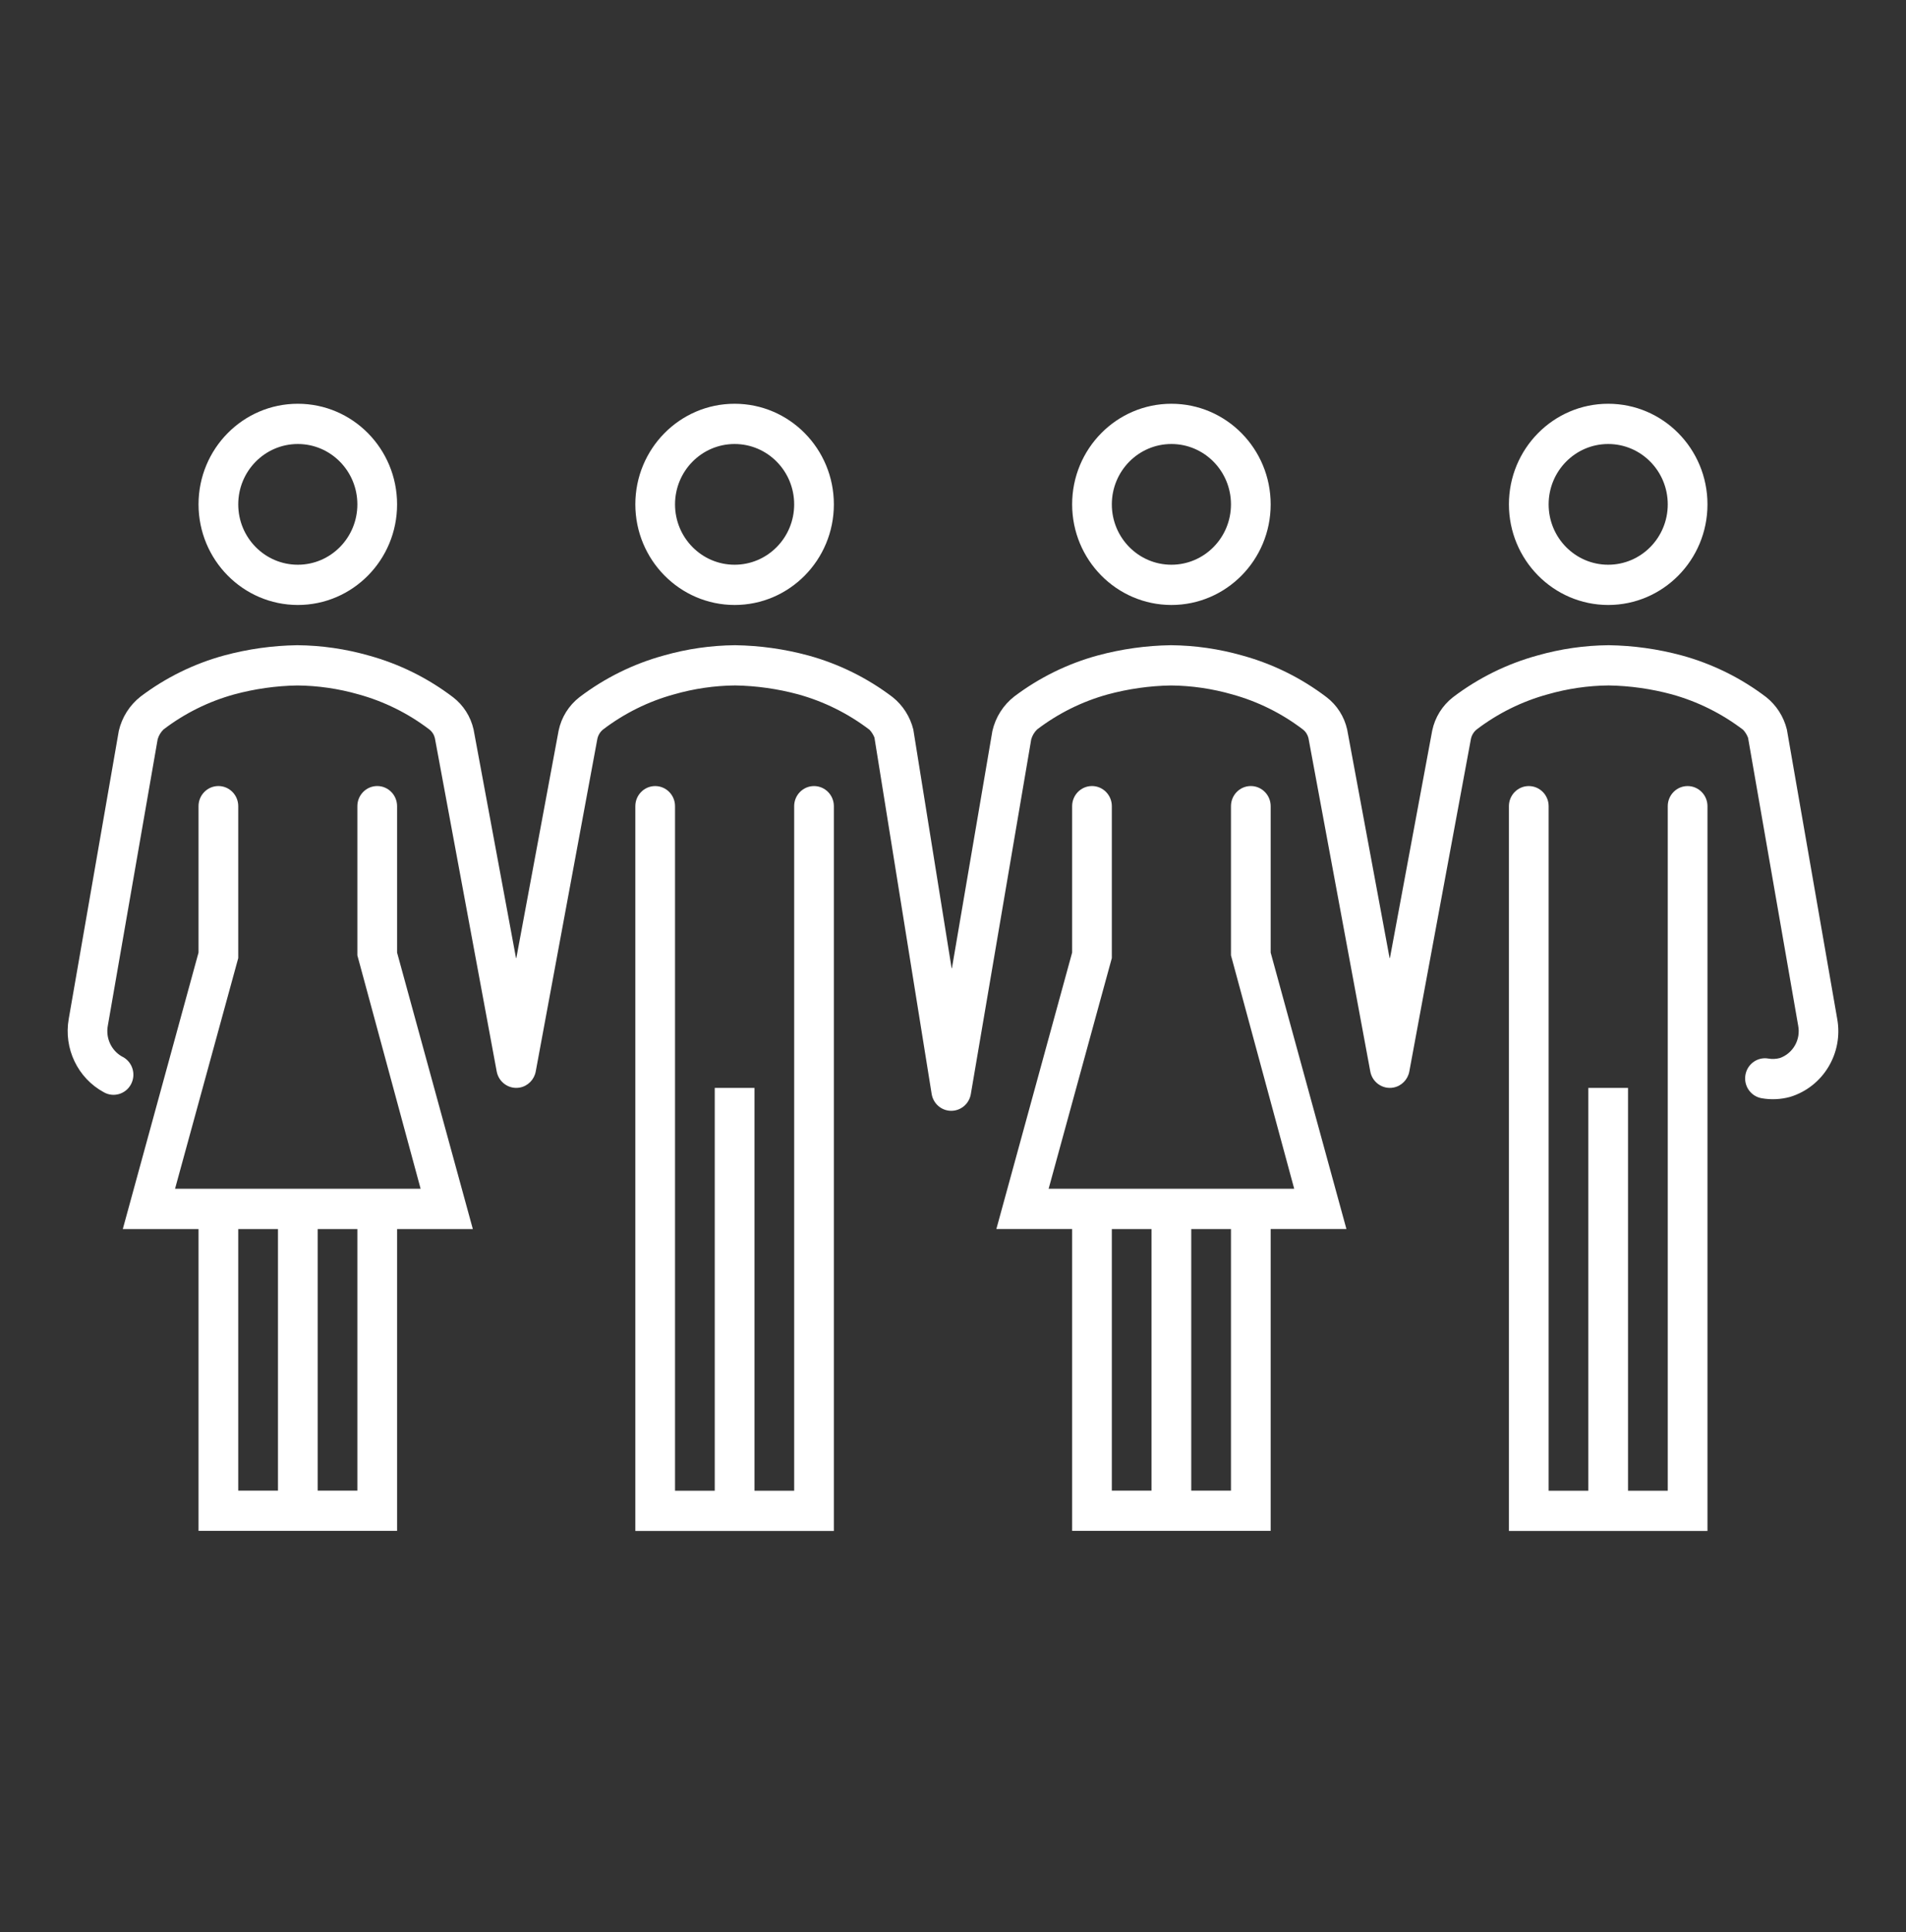
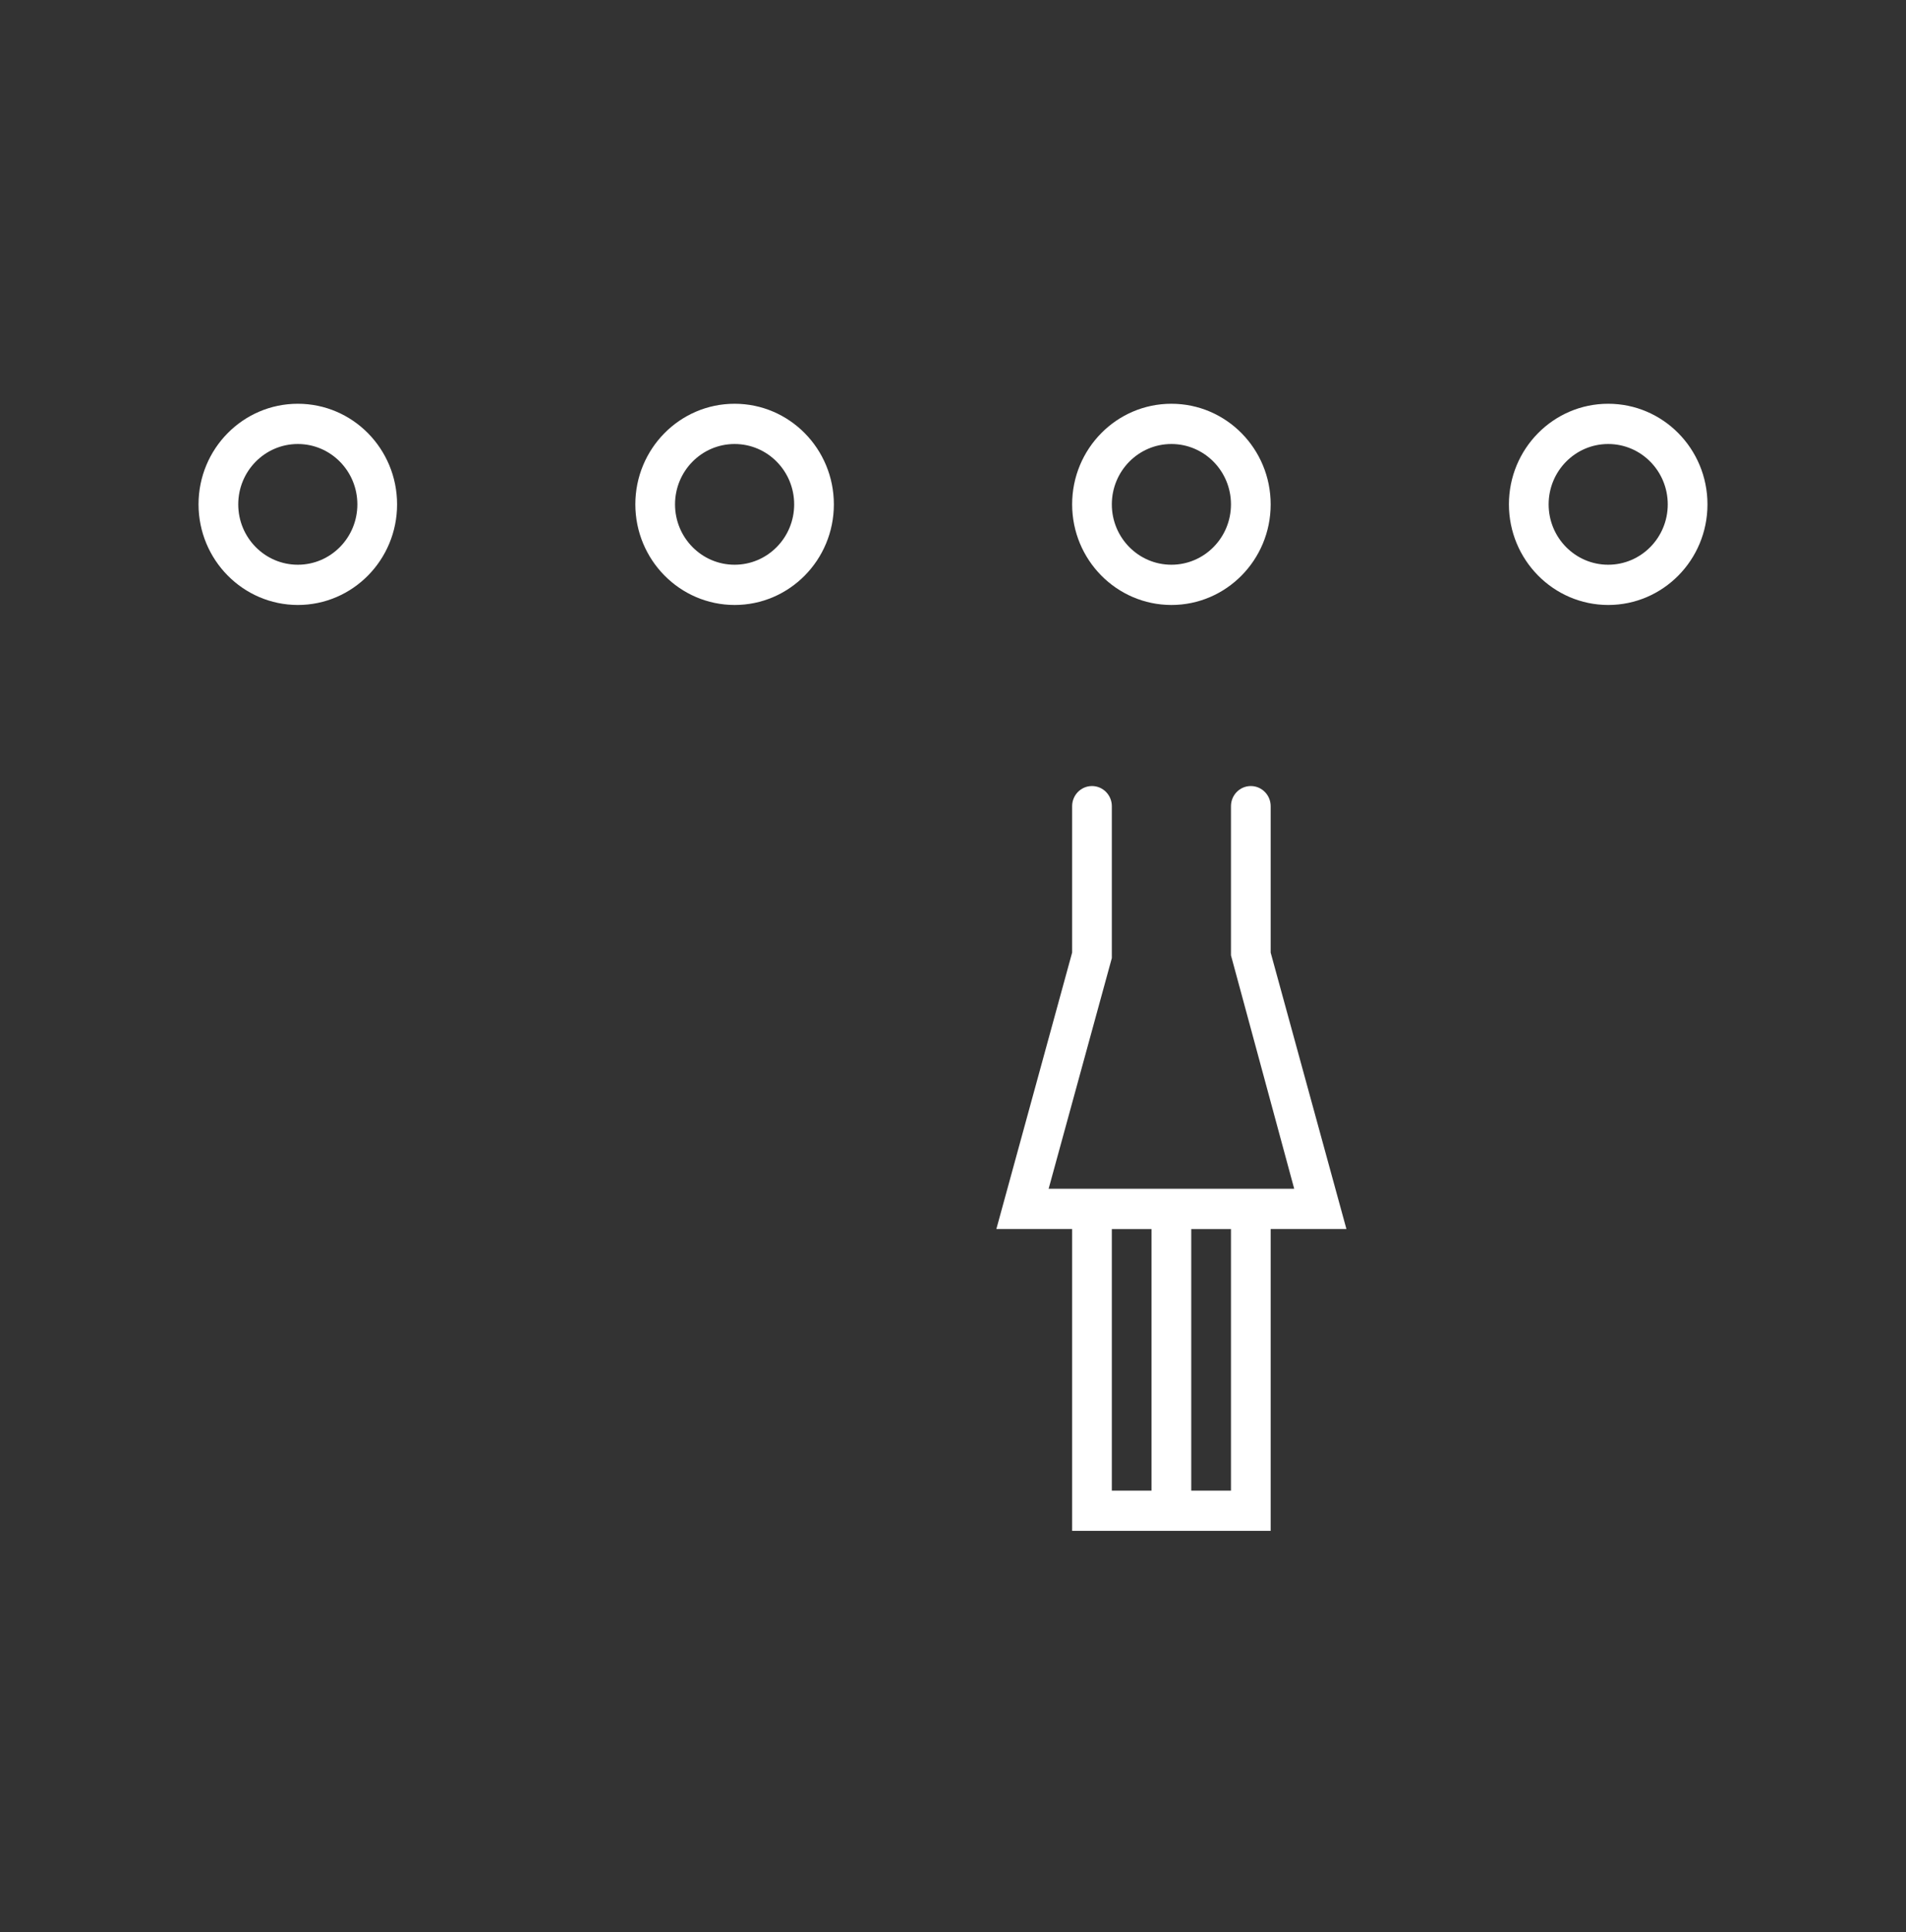
<svg xmlns="http://www.w3.org/2000/svg" width="75" height="76" xml:space="preserve" overflow="hidden">
  <rect width="100%" height="100%" fill="#333333" stroke="none" />
  <defs>
    <clipPath id="clip0">
      <rect x="512" y="197" width="75" height="76" />
    </clipPath>
  </defs>
  <g clip-path="url(#clip0)" transform="translate(-512 -197)">
-     <path d="M15.625 31.302C15.625 30.87 15.275 30.52 14.844 30.52L14.844 30.52C14.412 30.52 14.062 30.87 14.062 31.302L14.062 37.093 16.551 46.156 6.888 46.156 9.375 37.2 9.375 31.302C9.375 30.87 9.025 30.52 8.594 30.52L8.594 30.52C8.162 30.52 7.812 30.87 7.812 31.302L7.812 36.986 4.832 47.721 7.812 47.721 7.812 59.44 15.625 59.44 15.625 47.721 18.606 47.721 15.625 36.987ZM9.375 47.721 10.938 47.721 10.938 57.877 9.375 57.877ZM14.062 57.877 12.5 57.877 12.5 47.721 14.062 47.721Z" fill="#FFFFFF" transform="matrix(1 0 0 1.013 512 197)" />
-     <path d="M32.031 30.521C31.6 30.521 31.25 30.871 31.25 31.302L31.25 57.881 29.688 57.881 29.688 42.24 28.125 42.24 28.125 57.881 26.562 57.881 26.562 31.302C26.562 30.871 26.213 30.521 25.781 30.521 25.35 30.521 25 30.871 25 31.302L25 59.444 32.812 59.444 32.812 31.302C32.812 30.871 32.463 30.521 32.031 30.521Z" fill="#FFFFFF" transform="matrix(1 0 0 1.013 512 197)" />
    <path d="M28.906 23.49C31.064 23.49 32.812 21.741 32.812 19.584 32.812 17.426 31.064 15.677 28.906 15.677 26.749 15.677 25 17.426 25 19.584 25.003 21.74 26.75 23.487 28.906 23.49ZM28.906 17.24C30.201 17.24 31.25 18.289 31.25 19.584 31.25 20.878 30.201 21.927 28.906 21.927 27.612 21.927 26.562 20.878 26.562 19.584 26.562 18.289 27.612 17.24 28.906 17.24Z" fill="#FFFFFF" transform="matrix(1 0 0 1.013 512 197)" />
    <path d="M11.719 23.49C13.876 23.49 15.625 21.741 15.625 19.584 15.625 17.426 13.876 15.677 11.719 15.677 9.561 15.677 7.812 17.426 7.812 19.584 7.815 21.74 9.562 23.487 11.719 23.49ZM11.719 17.24C13.013 17.24 14.062 18.289 14.062 19.584 14.062 20.878 13.013 21.927 11.719 21.927 10.424 21.927 9.375 20.878 9.375 19.584 9.375 18.289 10.424 17.24 11.719 17.24Z" fill="#FFFFFF" transform="matrix(1 0 0 1.013 512 197)" />
    <path d="M50 31.302C50 30.87 49.65 30.52 49.219 30.52L49.219 30.52C48.787 30.52 48.438 30.87 48.438 31.302L48.438 37.093 50.926 46.156 41.263 46.156 43.75 37.2 43.75 31.302C43.75 30.87 43.4 30.52 42.969 30.52L42.969 30.52C42.537 30.52 42.188 30.87 42.188 31.302L42.188 36.986 39.206 47.72 42.188 47.72 42.188 59.439 50 59.439 50 47.72 52.981 47.72 50 36.987ZM43.75 47.721 45.312 47.721 45.312 57.877 43.75 57.877ZM48.438 57.877 46.875 57.877 46.875 47.721 48.438 47.721Z" fill="#FFFFFF" transform="matrix(1 0 0 1.013 512 197)" />
-     <path d="M66.406 30.521C65.975 30.521 65.625 30.871 65.625 31.302L65.625 57.881 64.062 57.881 64.062 42.24 62.5 42.24 62.5 57.881 60.938 57.881 60.938 31.302C60.938 30.871 60.588 30.521 60.156 30.521 59.725 30.521 59.375 30.871 59.375 31.302L59.375 59.444 67.188 59.444 67.188 31.302C67.188 30.871 66.838 30.521 66.406 30.521Z" fill="#FFFFFF" transform="matrix(1 0 0 1.013 512 197)" />
    <path d="M63.281 23.49C65.439 23.49 67.188 21.741 67.188 19.584 67.188 17.426 65.439 15.677 63.281 15.677 61.124 15.677 59.375 17.426 59.375 19.584 59.378 21.74 61.125 23.487 63.281 23.49ZM63.281 17.24C64.576 17.24 65.625 18.289 65.625 19.584 65.625 20.878 64.576 21.927 63.281 21.927 61.987 21.927 60.938 20.878 60.938 19.584 60.938 18.289 61.987 17.24 63.281 17.24Z" fill="#FFFFFF" transform="matrix(1 0 0 1.013 512 197)" />
    <path d="M46.094 23.49C48.251 23.49 50 21.741 50 19.584 50 17.426 48.251 15.677 46.094 15.677 43.936 15.677 42.188 17.426 42.188 19.584 42.19 21.74 43.937 23.487 46.094 23.49ZM46.094 17.24C47.388 17.24 48.438 18.289 48.438 19.584 48.438 20.878 47.388 21.927 46.094 21.927 44.799 21.927 43.75 20.878 43.75 19.584 43.75 18.289 44.799 17.24 46.094 17.24Z" fill="#FFFFFF" transform="matrix(1 0 0 1.013 512 197)" />
-     <path d="M72.293 39.559 70.312 28.324C70.188 27.828 69.903 27.387 69.502 27.07 68.505 26.322 67.375 25.772 66.172 25.448 65.235 25.199 64.272 25.066 63.302 25.052 62.353 25.06 61.41 25.194 60.496 25.451 59.297 25.775 58.17 26.325 57.176 27.07 56.756 27.392 56.465 27.852 56.356 28.369L54.694 37.191C54.694 37.196 54.69 37.199 54.686 37.199 54.682 37.199 54.678 37.196 54.678 37.191L53.01 28.324C52.896 27.824 52.609 27.379 52.2 27.07 51.207 26.325 50.082 25.776 48.884 25.452 47.969 25.195 47.023 25.06 46.072 25.052 45.099 25.066 44.131 25.2 43.191 25.451 42.006 25.77 40.893 26.311 39.909 27.044 39.477 27.377 39.174 27.849 39.05 28.381L37.459 37.586C37.459 37.59 37.456 37.594 37.452 37.594 37.447 37.594 37.444 37.59 37.444 37.586L35.938 28.324C35.813 27.828 35.528 27.387 35.127 27.07 34.13 26.322 33 25.772 31.797 25.448 30.86 25.199 29.896 25.066 28.927 25.052 27.978 25.06 27.035 25.194 26.121 25.451 24.922 25.775 23.795 26.325 22.801 27.07 22.381 27.392 22.09 27.852 21.981 28.369L20.319 37.191C20.319 37.196 20.315 37.199 20.311 37.199 20.307 37.199 20.303 37.196 20.303 37.191L18.635 28.324C18.521 27.824 18.234 27.379 17.825 27.07 16.832 26.325 15.707 25.776 14.509 25.452 13.594 25.195 12.648 25.06 11.697 25.052 10.724 25.066 9.756 25.2 8.816 25.451 7.631 25.77 6.518 26.311 5.534 27.044 5.103 27.377 4.799 27.848 4.675 28.378L2.704 39.565C2.501 40.712 3.058 41.861 4.086 42.41 4.462 42.621 4.939 42.486 5.149 42.11 5.36 41.733 5.225 41.257 4.849 41.047 4.829 41.036 4.809 41.026 4.789 41.016 4.374 40.777 4.155 40.301 4.242 39.83L6.204 28.703C6.247 28.557 6.328 28.424 6.438 28.32 7.269 27.696 8.209 27.236 9.211 26.963 10.024 26.746 10.86 26.629 11.702 26.615 12.514 26.623 13.322 26.739 14.105 26.96 15.111 27.233 16.055 27.694 16.889 28.32 17 28.403 17.079 28.523 17.112 28.658L19.545 41.602C19.625 42.026 20.033 42.306 20.457 42.227 20.774 42.168 21.022 41.919 21.081 41.602L23.503 28.702C23.532 28.55 23.615 28.414 23.738 28.319 24.573 27.693 25.519 27.231 26.527 26.959 27.308 26.738 28.114 26.622 28.926 26.614 29.763 26.628 30.596 26.744 31.405 26.959 32.421 27.236 33.376 27.704 34.217 28.337 34.299 28.425 34.364 28.527 34.409 28.638L36.66 42.475C36.722 42.852 37.046 43.129 37.427 43.13L37.431 43.13C37.811 43.13 38.136 42.857 38.201 42.483L40.579 28.703C40.622 28.557 40.703 28.424 40.813 28.32 41.644 27.696 42.584 27.236 43.586 26.963 44.399 26.746 45.235 26.629 46.077 26.615 46.889 26.623 47.697 26.739 48.48 26.96 49.486 27.233 50.431 27.694 51.264 28.32 51.375 28.403 51.454 28.523 51.487 28.658L53.92 41.602C53.999 42.026 54.408 42.306 54.832 42.227 55.149 42.168 55.397 41.919 55.456 41.602L57.878 28.702C57.907 28.55 57.99 28.414 58.112 28.319 58.947 27.693 59.894 27.231 60.902 26.959 61.682 26.738 62.489 26.622 63.301 26.614 64.138 26.628 64.971 26.744 65.78 26.959 66.796 27.236 67.751 27.704 68.592 28.337 68.677 28.428 68.743 28.534 68.786 28.65L70.757 39.822C70.864 40.363 70.557 40.9 70.036 41.081 69.89 41.12 69.737 41.128 69.588 41.102 69.162 41.026 68.757 41.31 68.682 41.735 68.606 42.16 68.89 42.565 69.315 42.641 69.689 42.707 70.073 42.689 70.44 42.59 71.74 42.199 72.538 40.894 72.293 39.559Z" fill="#FFFFFF" transform="matrix(1 0 0 1.013 512 197)" />
  </g>
</svg>